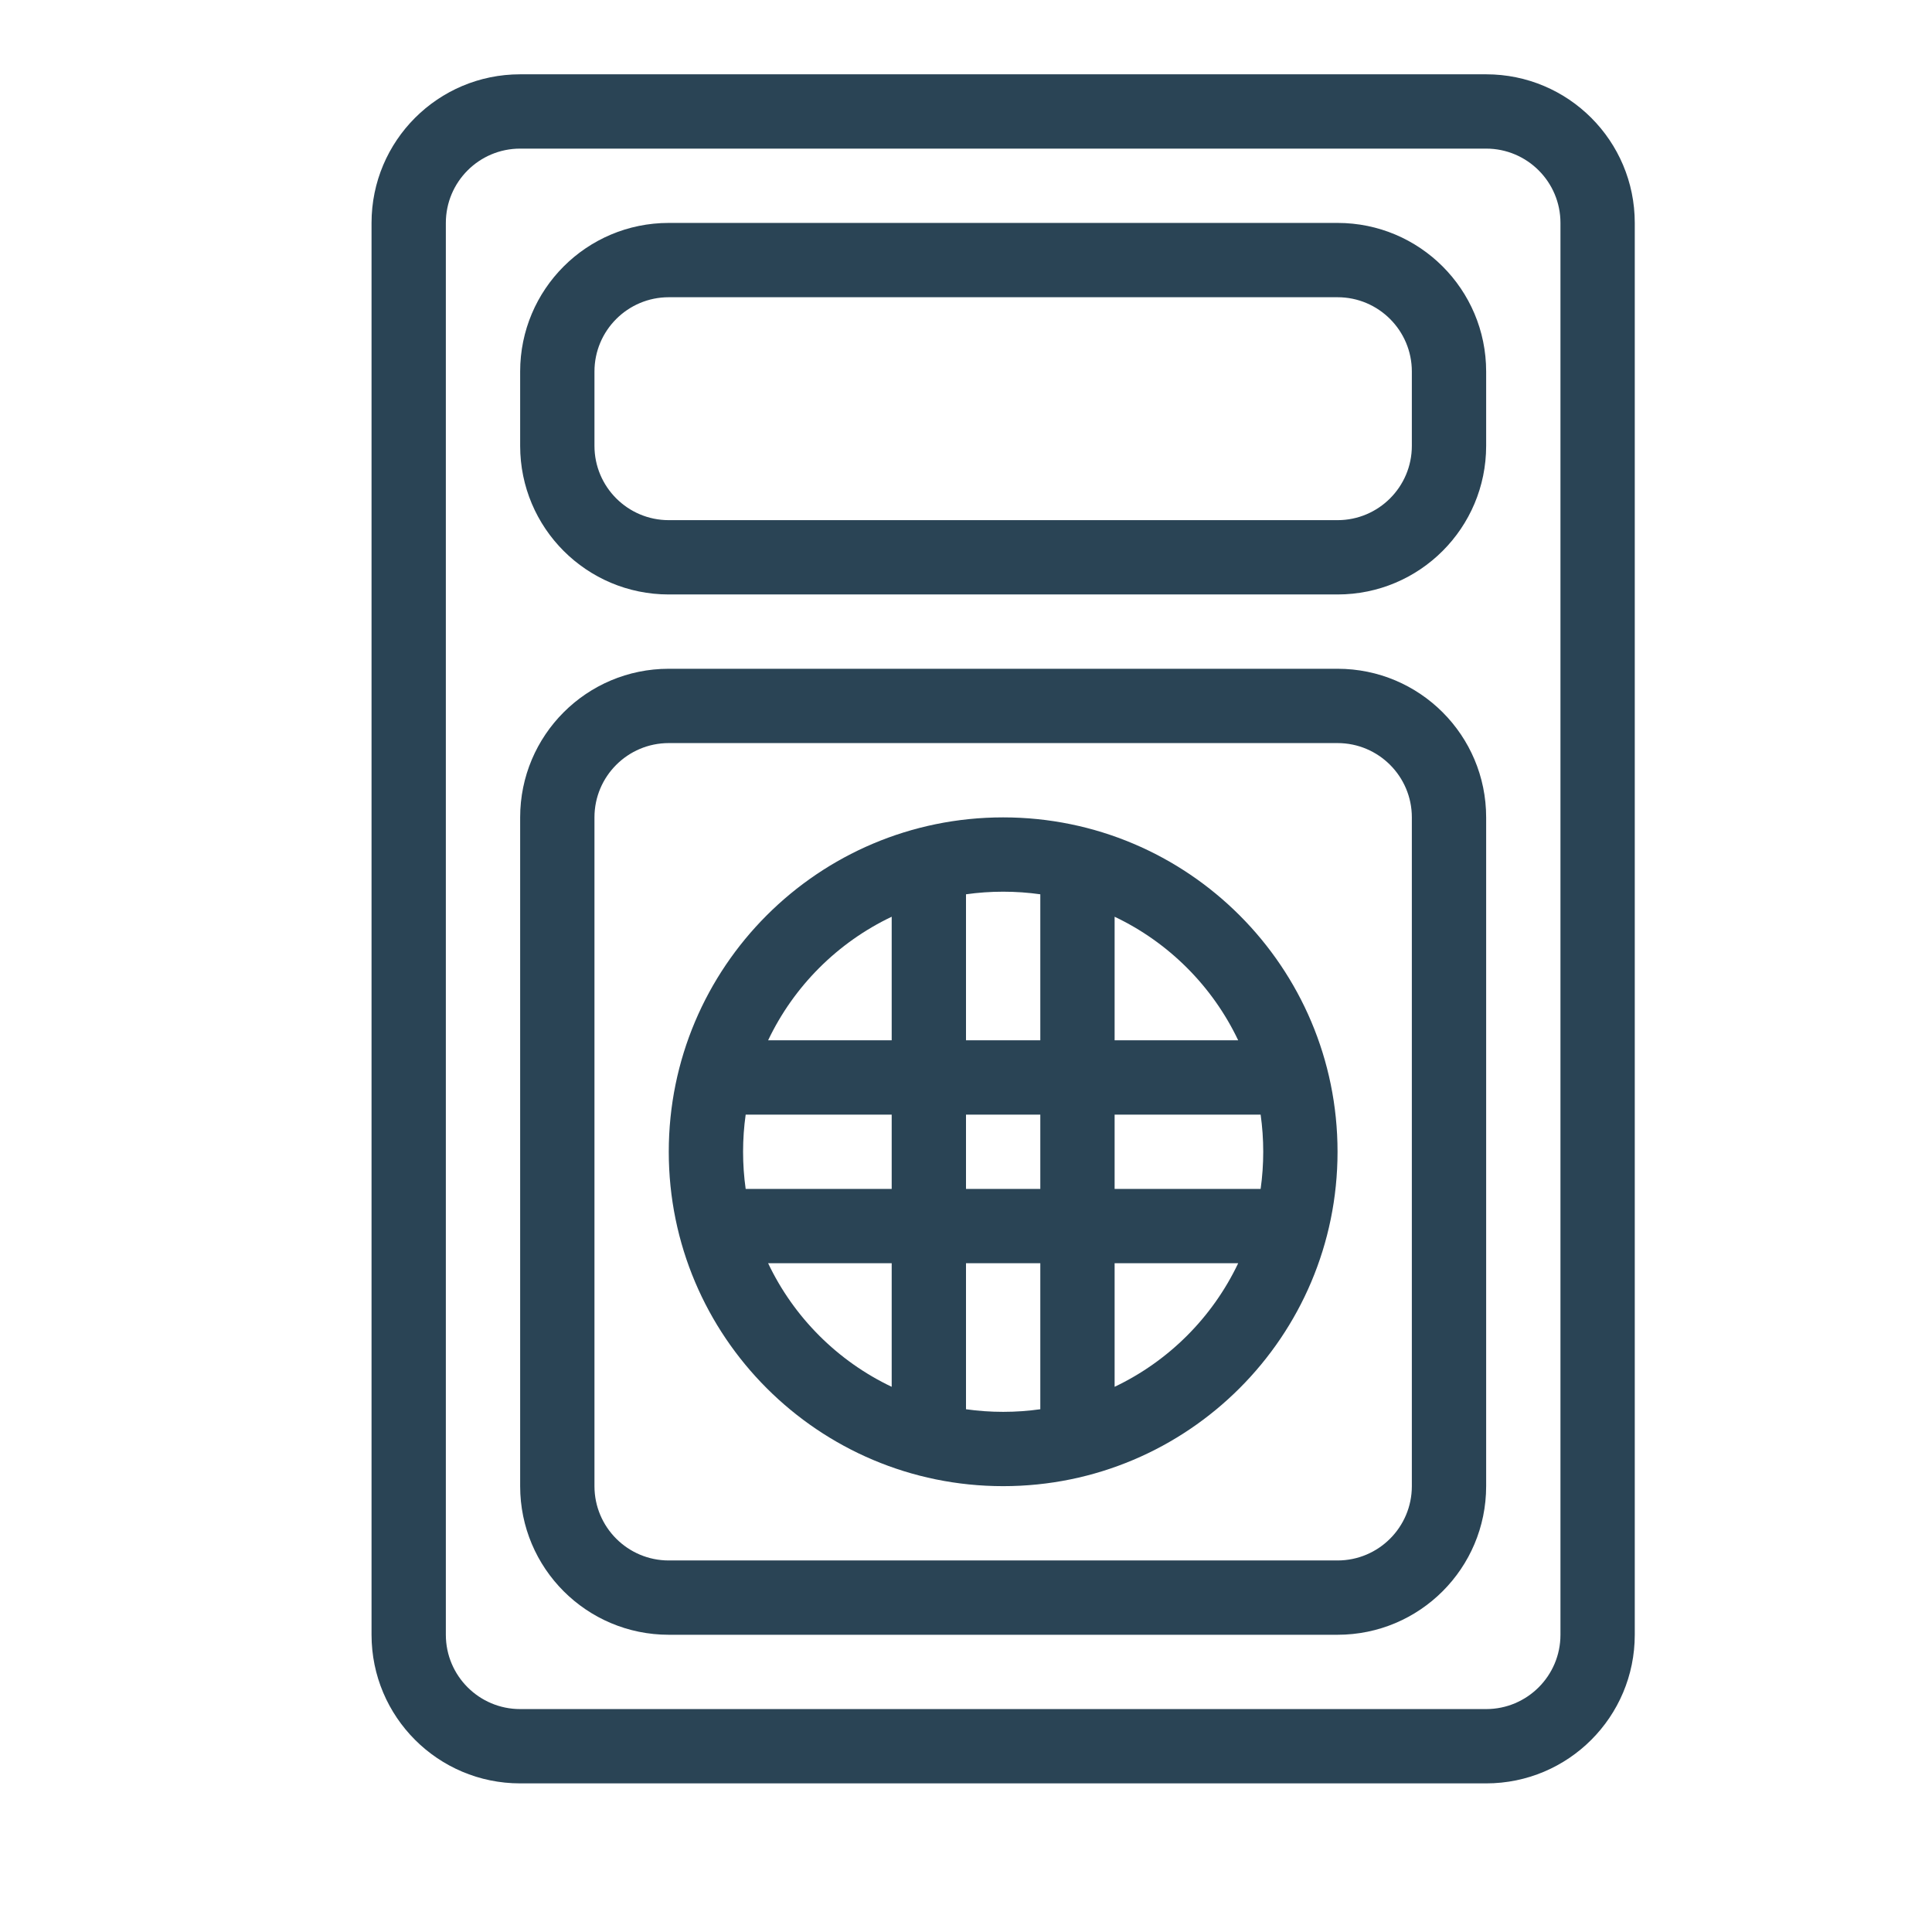
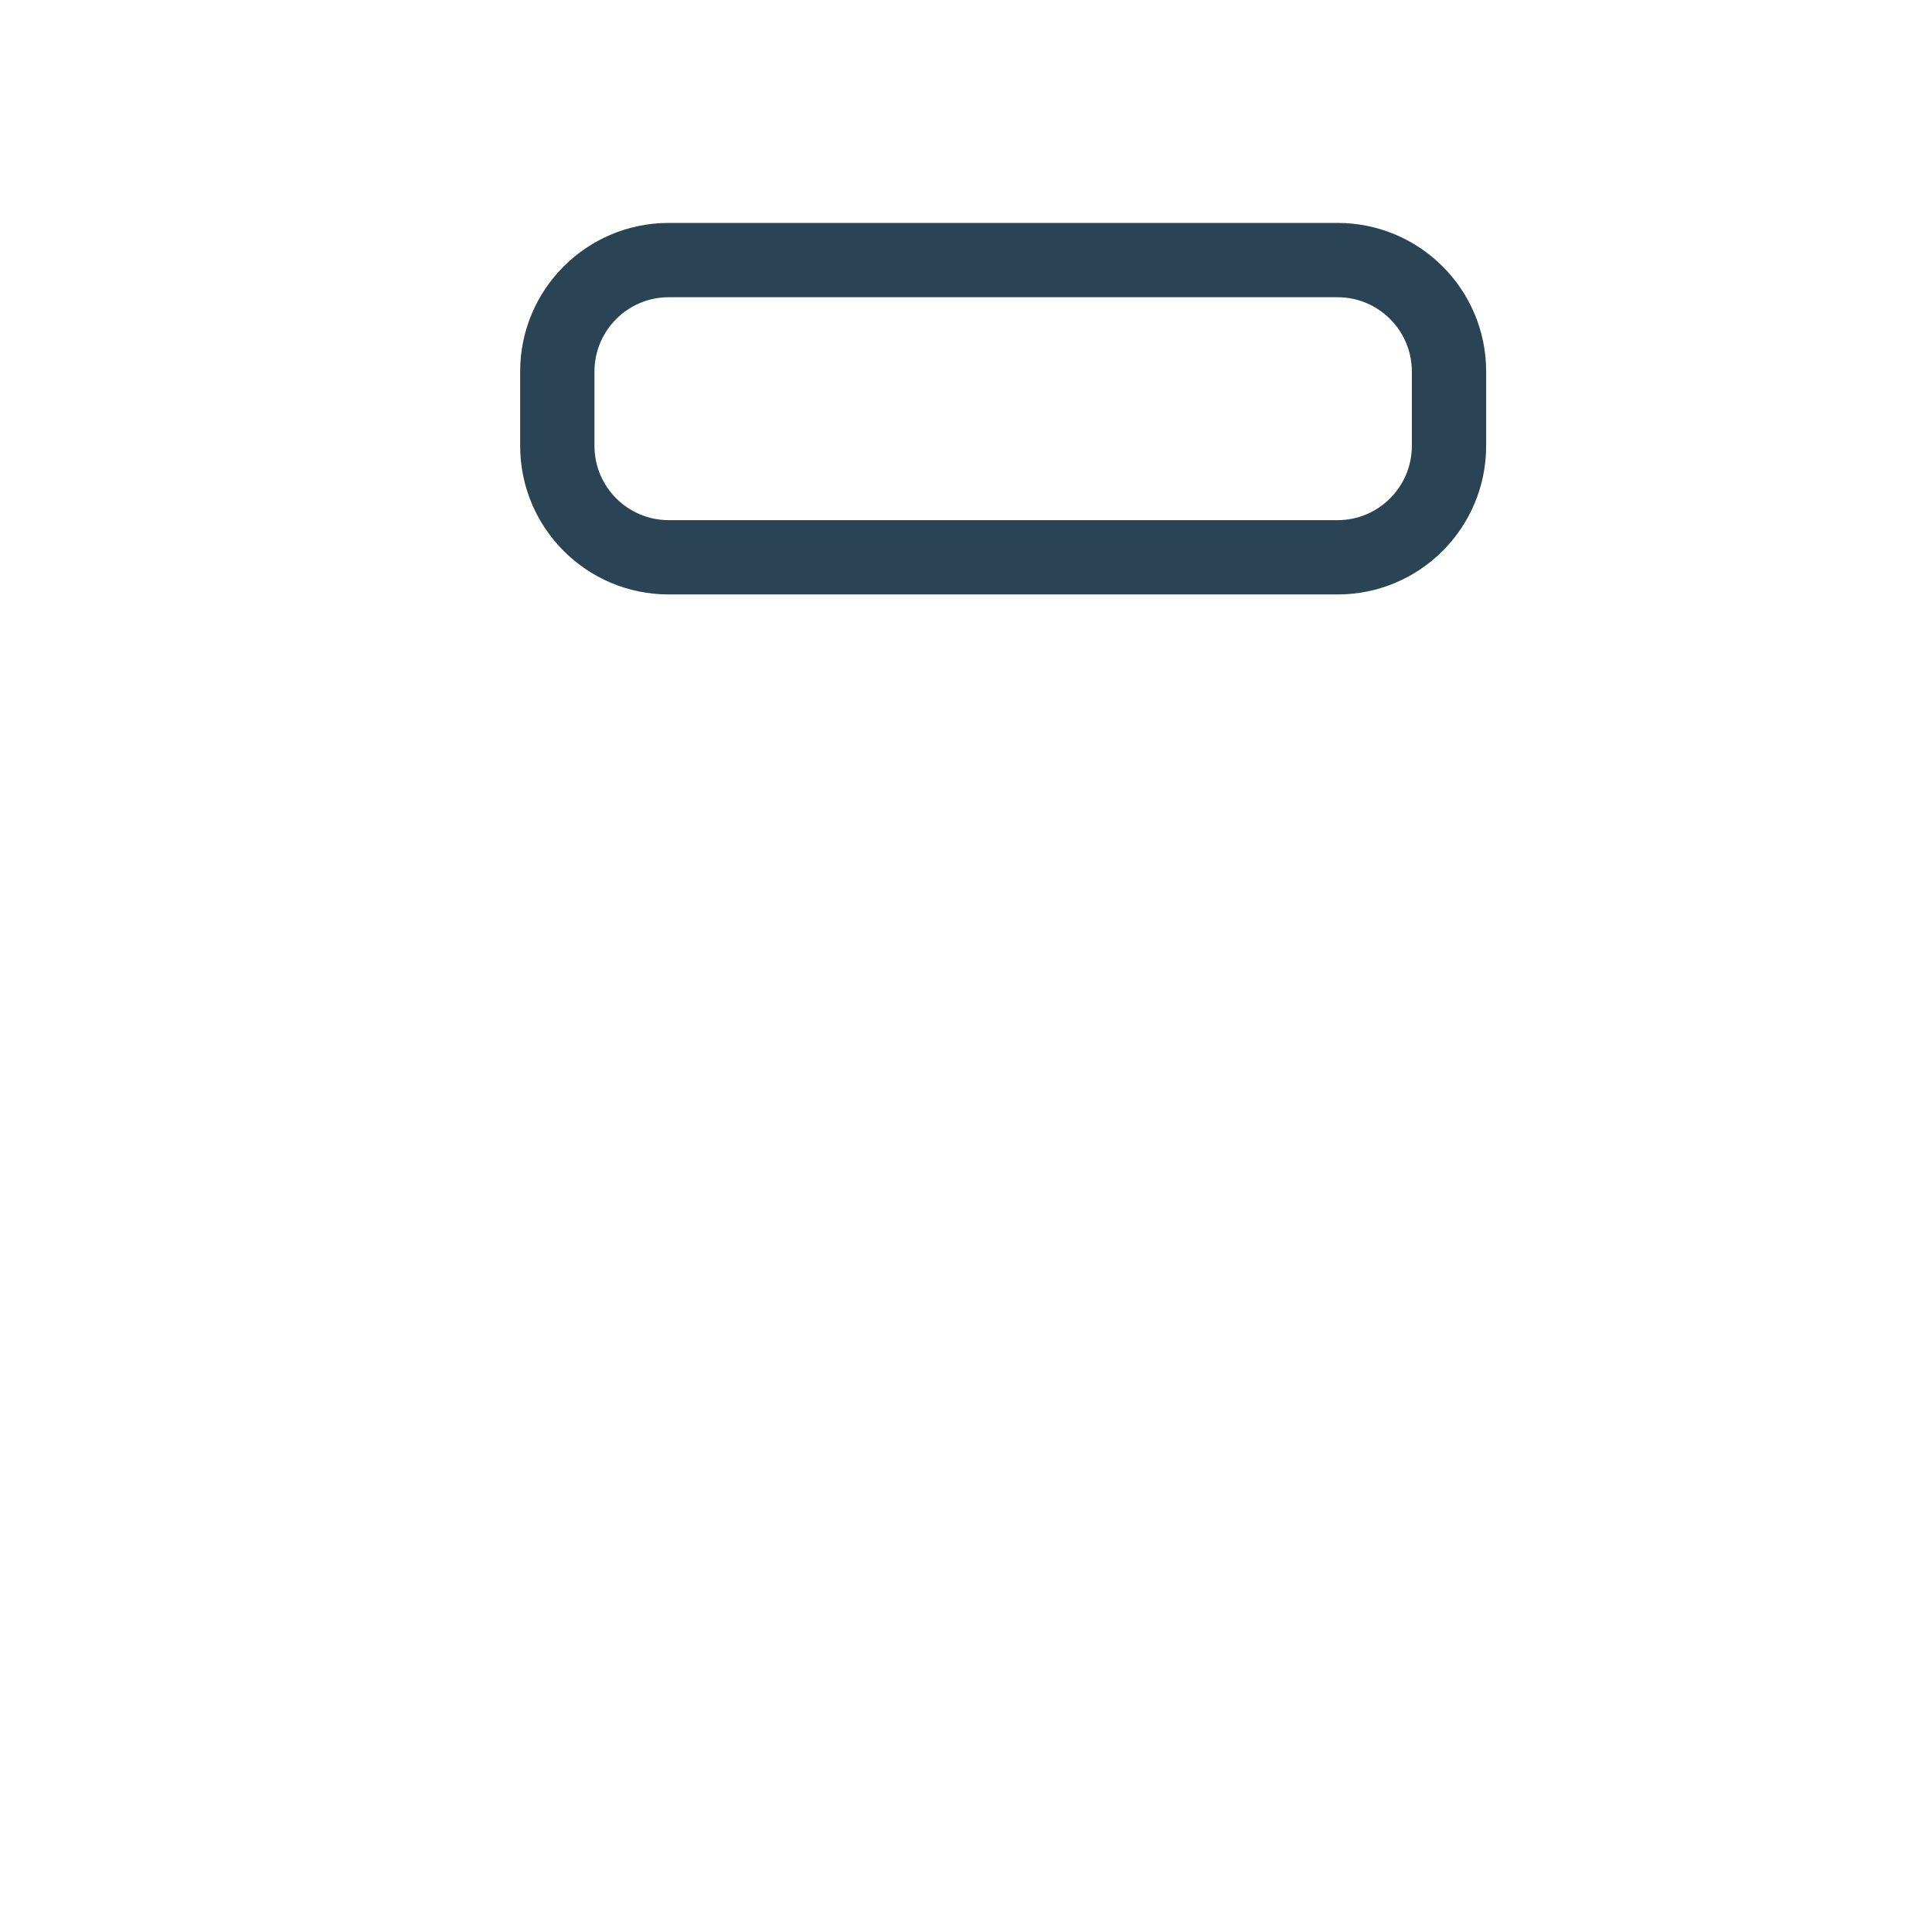
<svg xmlns="http://www.w3.org/2000/svg" width="26" height="26" viewBox="0 0 26 26" fill="none">
-   <path fill-rule="evenodd" clip-rule="evenodd" d="M18 15.5C18 13.015 15.985 11 13.5 11C11.015 11 9 13.015 9 15.5C9 17.985 11.015 20 13.5 20C15.985 20 18 17.985 18 15.5ZM16.663 14C16.317 13.272 15.728 12.683 15 12.337L15 14H16.663ZM13.5 12C13.67 12 13.837 12.012 14 12.035L14 14H13L13 12.035C13.163 12.012 13.33 12 13.5 12ZM16.965 16H15V15H16.965C16.988 15.163 17 15.33 17 15.5C17 15.67 16.988 15.837 16.965 16ZM16.663 17H15V18.663C15.728 18.317 16.317 17.728 16.663 17ZM14 17V18.965C13.837 18.988 13.67 19 13.5 19C13.33 19 13.163 18.988 13 18.965V17H14ZM12 14V12.337C11.272 12.683 10.683 13.272 10.337 14H12ZM10.035 15H12V16H10.035C10.012 15.837 10 15.67 10 15.5C10 15.33 10.012 15.163 10.035 15ZM10.337 17H12V18.663C11.272 18.317 10.683 17.728 10.337 17ZM13 15H14V16H13V15Z" fill="#2A4455" />
-   <path fill-rule="evenodd" clip-rule="evenodd" d="M7 20C7 21.105 7.895 22 9 22H18C19.105 22 20 21.105 20 20L20 11C20 9.895 19.105 9 18 9L9 9C7.895 9 7 9.895 7 11L7 20ZM8 11L8 20C8 20.552 8.448 21 9 21H18C18.552 21 19 20.552 19 20L19 11C19 10.448 18.552 10 18 10L9 10C8.448 10 8 10.448 8 11Z" fill="#2A4455" />
  <path fill-rule="evenodd" clip-rule="evenodd" d="M7 6C7 7.105 7.895 8 9 8L18 8C19.105 8 20 7.105 20 6V5C20 3.895 19.105 3 18 3L9 3C7.895 3 7 3.895 7 5L7 6ZM8 5L8 6C8 6.552 8.448 7 9 7L18 7C18.552 7 19 6.552 19 6V5C19 4.448 18.552 4 18 4L9 4C8.448 4 8 4.448 8 5Z" fill="#2A4455" />
-   <path fill-rule="evenodd" clip-rule="evenodd" d="M5 22C5 23.105 5.895 24 7 24H20C21.105 24 22 23.105 22 22V3C22 1.895 21.105 1 20 1L7 1C5.895 1 5 1.895 5 3L5 22ZM6 3L6 22C6 22.552 6.448 23 7 23H20C20.552 23 21 22.552 21 22V3C21 2.448 20.552 2 20 2L7 2C6.448 2 6 2.448 6 3Z" fill="#2A4455" />
</svg>